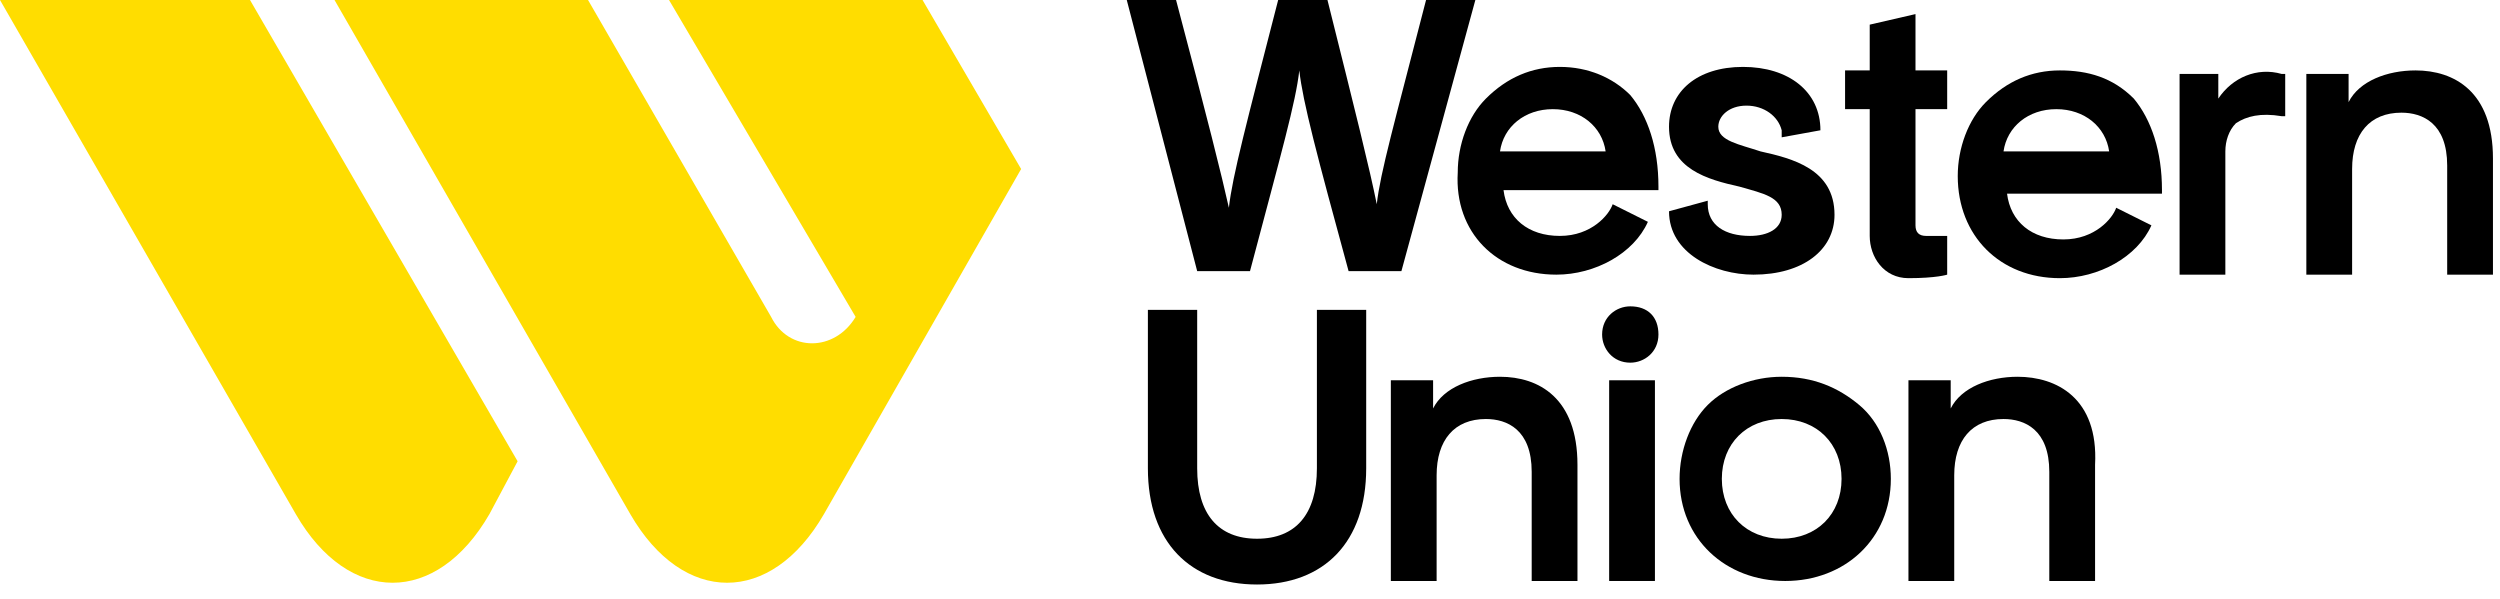
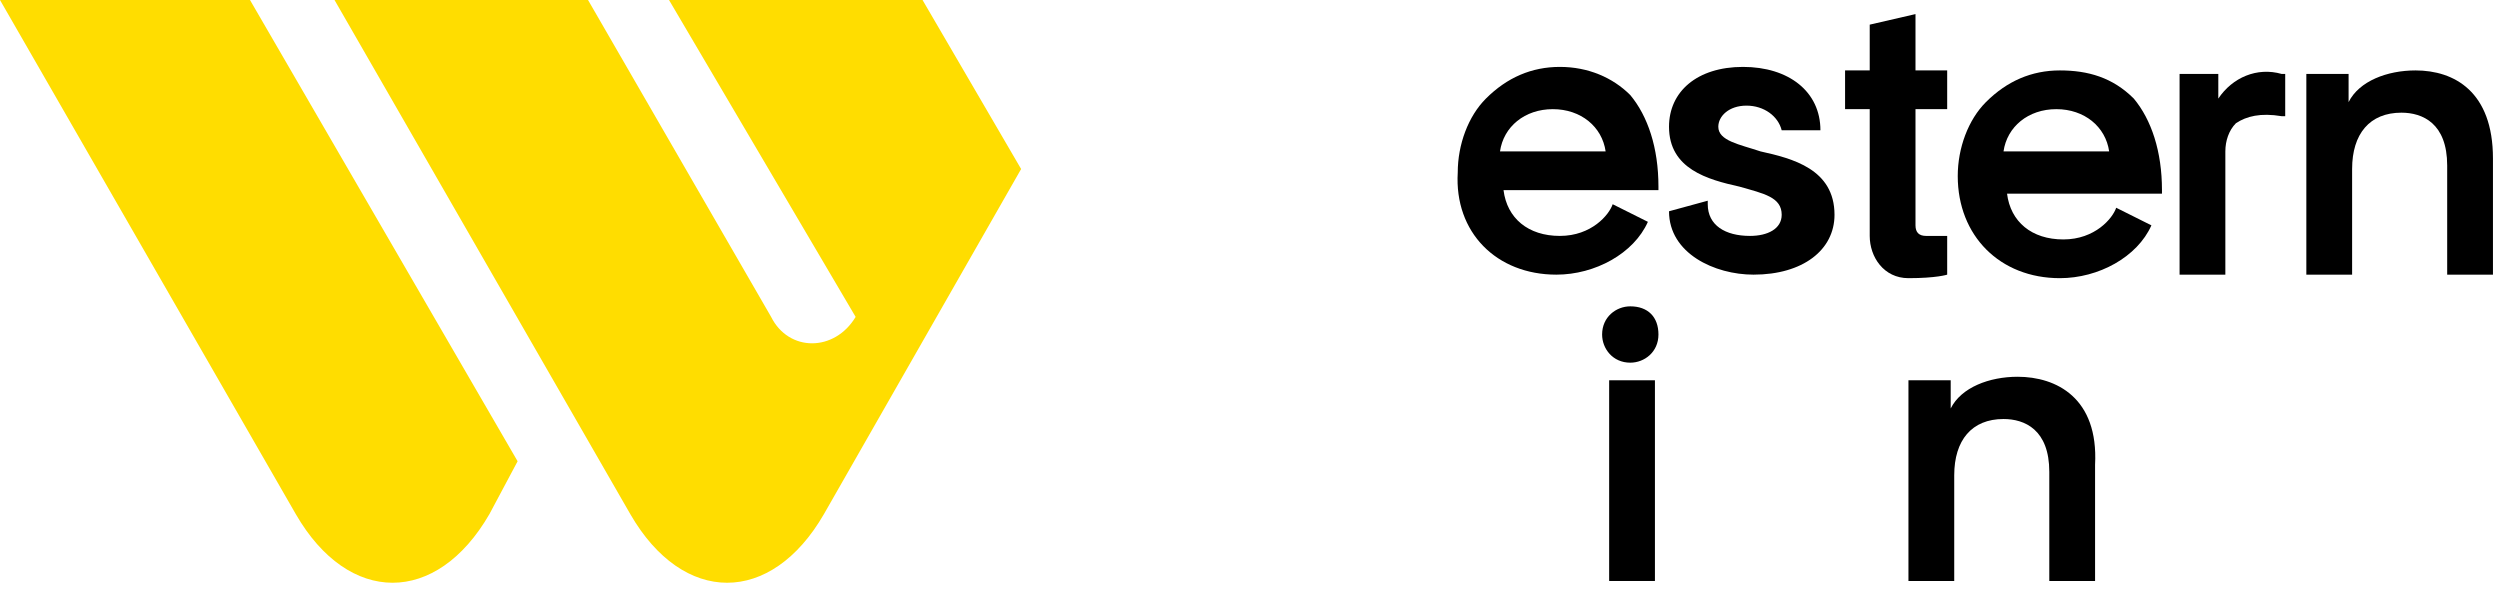
<svg xmlns="http://www.w3.org/2000/svg" viewBox="0 0 71 17" fill="none">
  <path d="M8.4 14.6C9.9 17.2 12.4 17.2 13.9 14.6L14.7 13.1L7.1 0H0L8.4 14.6Z" fill="#FFDD00" />
  <path d="M24.3 9C23.7 10 22.4 10 21.9 9L16.7 0H9.5L17.9 14.6C19.4 17.2 21.9 17.2 23.4 14.6L29 4.8L26.2 0H19L24.3 9Z" fill="#FFDD00" />
-   <path d="M34 7.7H35.5C36.4 4.3 36.8 2.9 36.9 2C37 2.9 37.4 4.4 38.3 7.7H39.8L41.9 0H40.5C39.6 3.5 39.2 4.9 39.1 5.8C38.9 4.8 38.5 3.2 37.7 0H36.3C35.4 3.5 35 5 34.9 5.9C34.7 5 34.3 3.4 33.4 0H32L34 7.7Z" fill="black" />
  <path d="M44.2 7.8C45.3 7.8 46.4 7.2 46.8 6.3L45.8 5.8C45.7 6.1 45.2 6.7 44.3 6.7C43.4 6.7 42.8 6.2 42.7 5.4H47.1V5.3C47.1 4.2 46.8 3.3 46.3 2.7C45.8 2.2 45.1 1.9 44.3 1.9C43.5 1.9 42.8 2.2 42.2 2.8C41.7 3.3 41.4 4.1 41.4 4.9C41.3 6.6 42.5 7.8 44.2 7.8ZM44.1 3.1C44.9 3.1 45.5 3.6 45.6 4.3H42.6C42.7 3.6 43.3 3.1 44.1 3.1Z" fill="black" />
-   <path d="M49.8 7.8C51.2 7.8 52.1 7.1 52.1 6.1C52.1 4.8 50.9 4.5 50 4.3C49.4 4.1 48.8 4 48.8 3.6C48.8 3.3 49.1 3 49.6 3C50.1 3 50.5 3.3 50.6 3.7V3.9L51.7 3.7C51.7 2.6 50.8 1.9 49.5 1.9C48.2 1.9 47.4 2.6 47.4 3.6C47.4 4.8 48.5 5.1 49.4 5.3C50.1 5.5 50.6 5.6 50.6 6.1C50.6 6.5 50.2 6.7 49.7 6.7C49 6.7 48.5 6.4 48.5 5.8V5.7L47.4 6C47.4 7.2 48.7 7.8 49.8 7.8Z" fill="black" />
+   <path d="M49.8 7.8C51.2 7.8 52.1 7.1 52.1 6.1C52.1 4.8 50.9 4.5 50 4.3C49.4 4.1 48.8 4 48.8 3.6C48.8 3.3 49.1 3 49.6 3C50.1 3 50.5 3.3 50.6 3.7L51.7 3.7C51.7 2.6 50.8 1.9 49.5 1.9C48.2 1.9 47.4 2.6 47.4 3.6C47.4 4.8 48.5 5.1 49.4 5.3C50.1 5.5 50.6 5.6 50.6 6.1C50.6 6.5 50.2 6.7 49.7 6.7C49 6.7 48.5 6.4 48.5 5.8V5.7L47.4 6C47.4 7.2 48.7 7.8 49.8 7.8Z" fill="black" />
  <path d="M53.1 6.7C53.1 7.3 53.5 7.9 54.2 7.9C55 7.9 55.3 7.8 55.3 7.8V6.7C55.3 6.7 55.1 6.7 54.7 6.7C54.5 6.7 54.4 6.6 54.4 6.4V3.1H55.3V2H54.4V0.4L53.1 0.7V2H52.4V3.1H53.1V6.7Z" fill="black" />
  <path d="M63 2.8V2.1H61.9V7.8H63.2V4.3C63.2 4 63.3 3.7 63.5 3.5C63.8 3.3 64.2 3.2 64.8 3.3H64.9V2.1H64.8C64.1 1.9 63.4 2.2 63 2.8Z" fill="black" />
  <path d="M68.6 2C67.8 2 67 2.3 66.7 2.9V2.1H65.5V7.8H66.8V4.8C66.8 3.8 67.3 3.2 68.2 3.2C68.8 3.2 69.5 3.5 69.5 4.7V7.8H70.8V4.5C70.8 2.6 69.7 2 68.6 2Z" fill="black" />
-   <path d="M37.4 13.3C37.4 14.6 36.8 15.3 35.7 15.3C34.6 15.3 34 14.6 34 13.3V8.8H32.6V13.3C32.6 15.4 33.8 16.6 35.7 16.6C37.6 16.6 38.8 15.4 38.8 13.3V8.8H37.4V13.3Z" fill="black" />
-   <path d="M42.6 10.7C41.8 10.7 41 11 40.7 11.6V10.8H39.5V16.5H40.8V13.5C40.8 12.5 41.3 11.9 42.2 11.9C42.8 11.9 43.5 12.2 43.5 13.4V16.5H44.8V13.2C44.8 11.3 43.7 10.7 42.6 10.7Z" fill="black" />
  <path d="M47 10.8H45.7V16.5H47V10.8Z" fill="black" />
  <path d="M46.3 8.7C45.9 8.7 45.5 9 45.5 9.5C45.5 9.9 45.8 10.3 46.3 10.3C46.7 10.3 47.1 10 47.1 9.5C47.1 9 46.8 8.7 46.3 8.7Z" fill="black" />
-   <path d="M50.6 10.7C49.8 10.7 49 11 48.5 11.5C48 12 47.7 12.8 47.7 13.6C47.7 15.3 49 16.5 50.7 16.5C52.4 16.5 53.7 15.3 53.7 13.6C53.7 12.8 53.4 12 52.8 11.5C52.2 11 51.5 10.7 50.6 10.7ZM50.6 15.3C49.6 15.3 48.9 14.6 48.9 13.6C48.9 12.6 49.6 11.9 50.6 11.9C51.6 11.9 52.3 12.6 52.3 13.6C52.3 14.6 51.6 15.3 50.6 15.3Z" fill="black" />
  <path d="M57.3 10.7C56.5 10.7 55.7 11 55.4 11.6V10.8H54.2V16.5H55.5V13.5C55.5 12.5 56 11.9 56.9 11.9C57.5 11.9 58.2 12.2 58.2 13.4V16.5H59.5V13.2C59.6 11.3 58.4 10.7 57.3 10.7Z" fill="black" />
  <path d="M58.5 2C57.7 2 57 2.3 56.4 2.9C55.9 3.4 55.6 4.2 55.6 5C55.6 6.7 56.8 7.9 58.5 7.9C59.6 7.9 60.7 7.3 61.1 6.4L60.1 5.9C60 6.2 59.5 6.8 58.6 6.8C57.7 6.8 57.1 6.3 57 5.5H61.4V5.4C61.4 4.3 61.1 3.4 60.6 2.8C60 2.2 59.3 2 58.5 2ZM56.9 4.3C57 3.6 57.6 3.1 58.4 3.1C59.2 3.1 59.8 3.6 59.9 4.3H56.9Z" fill="black" />
</svg>